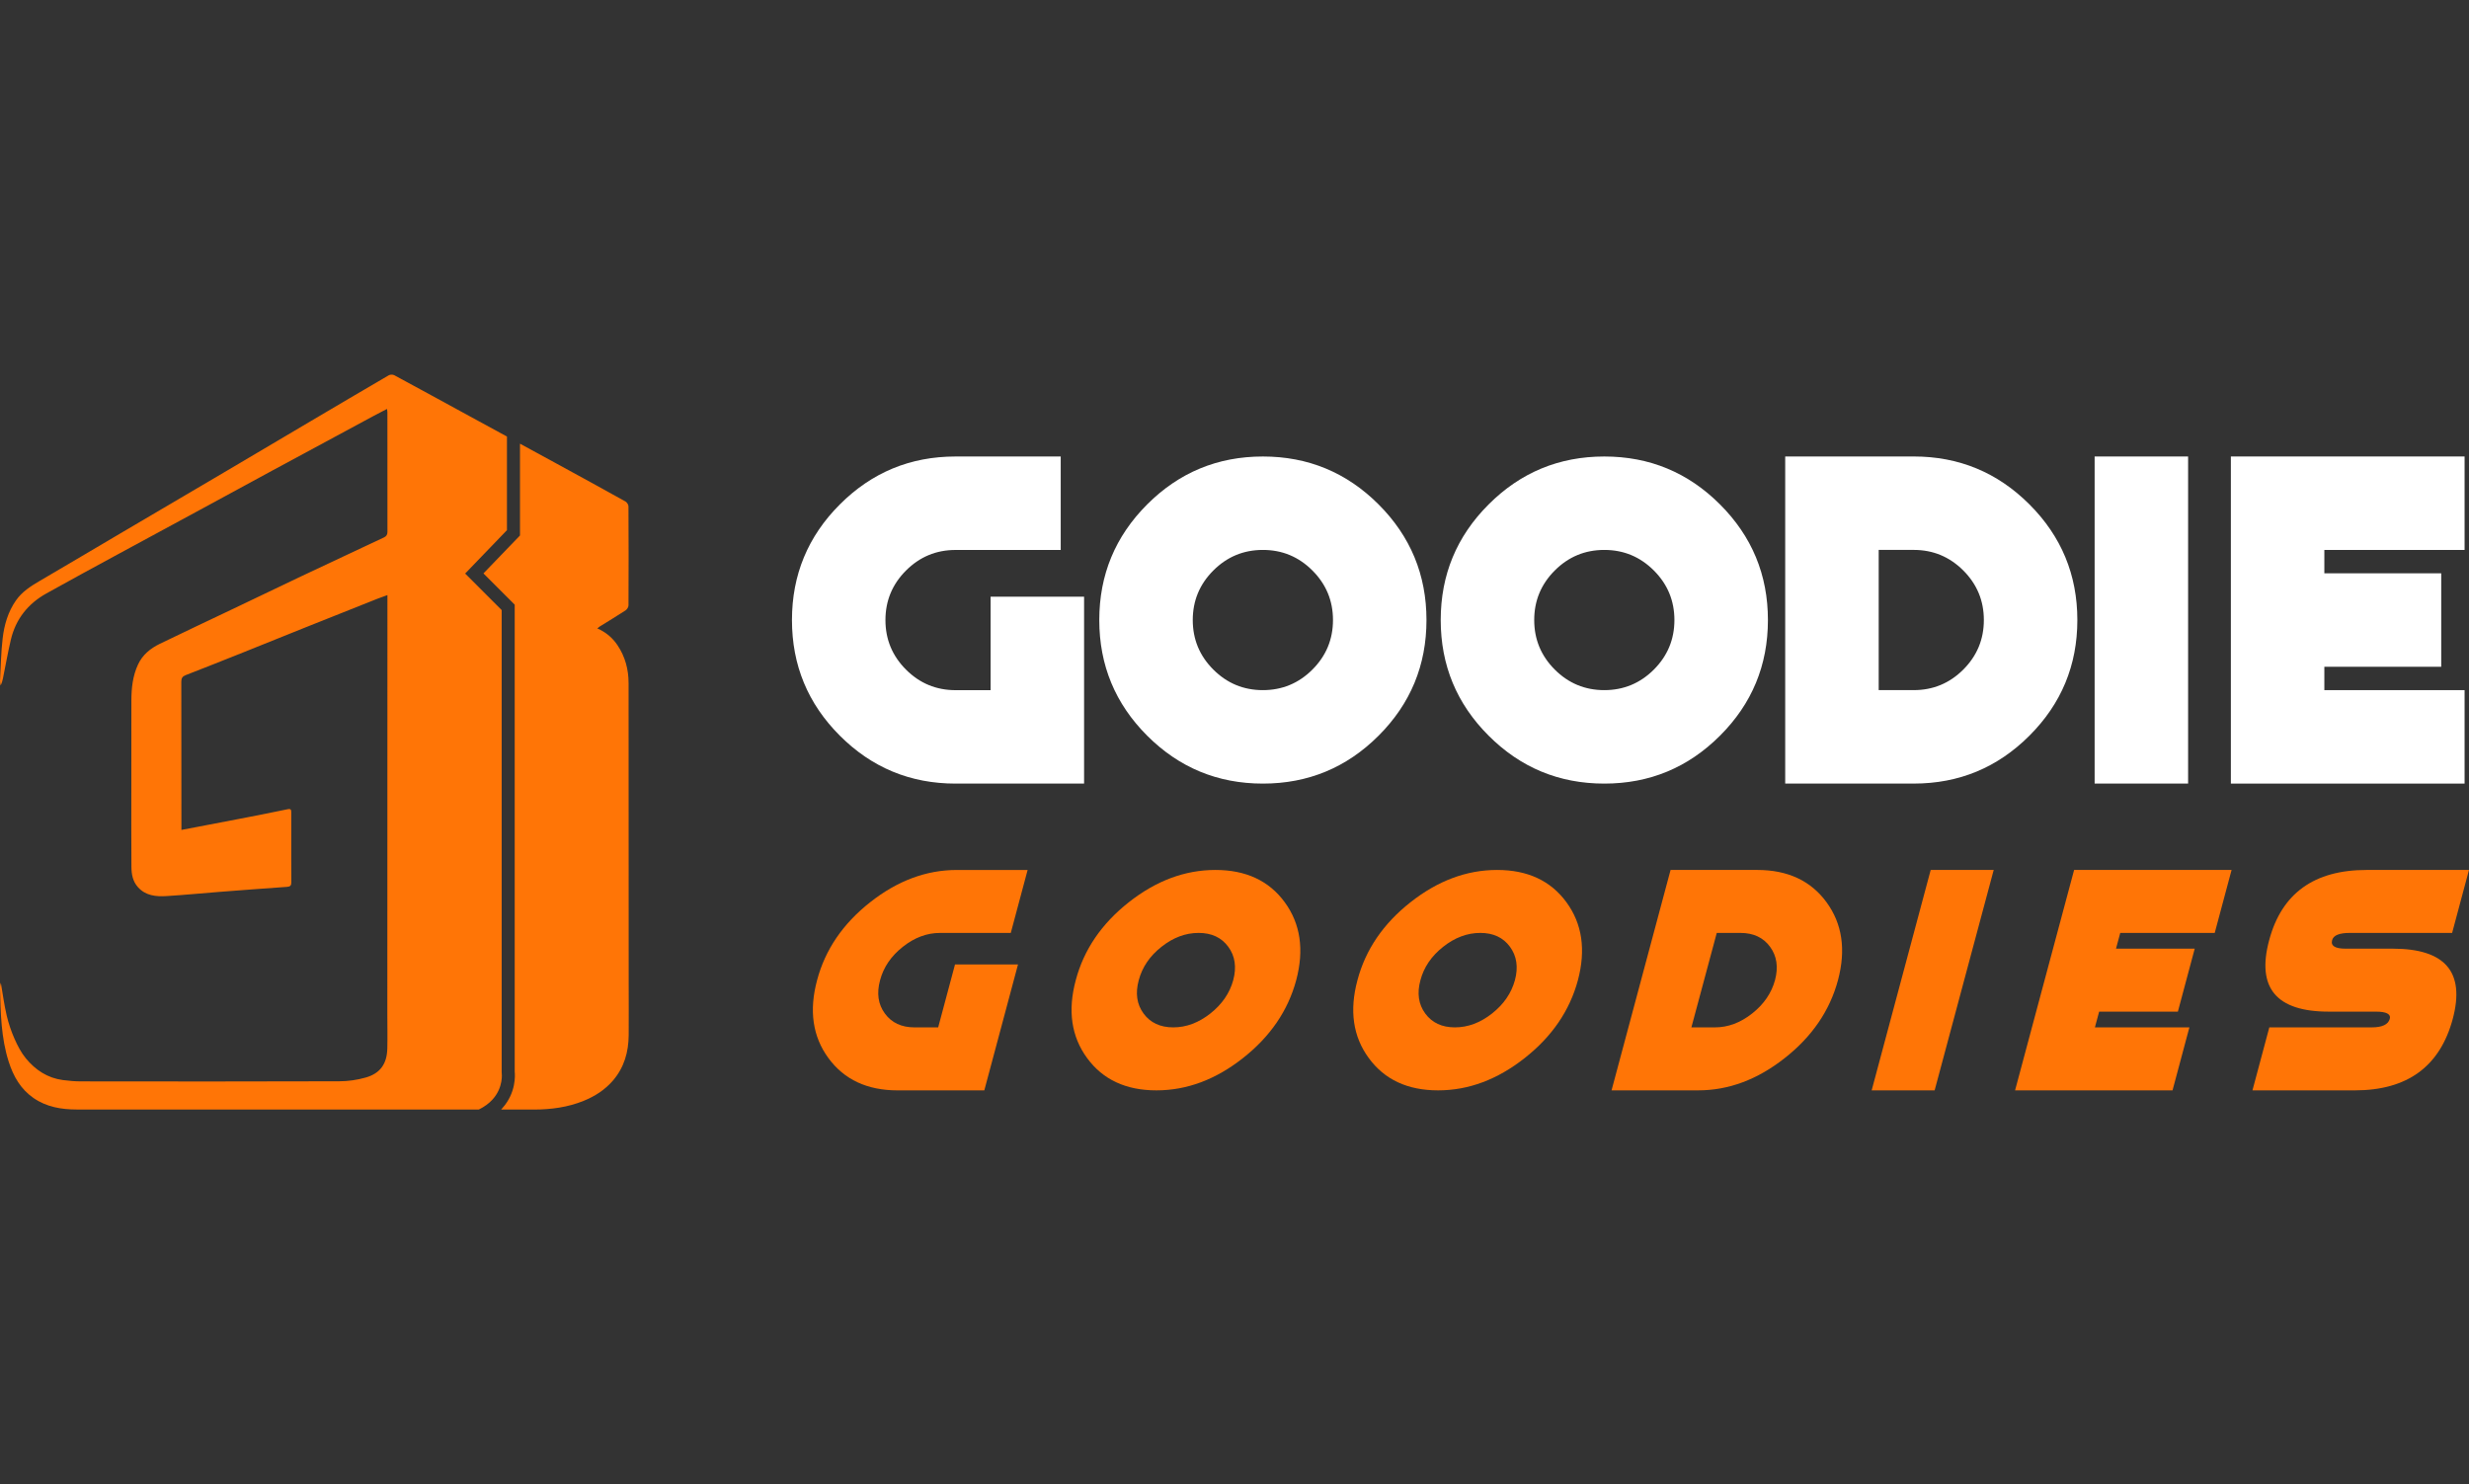
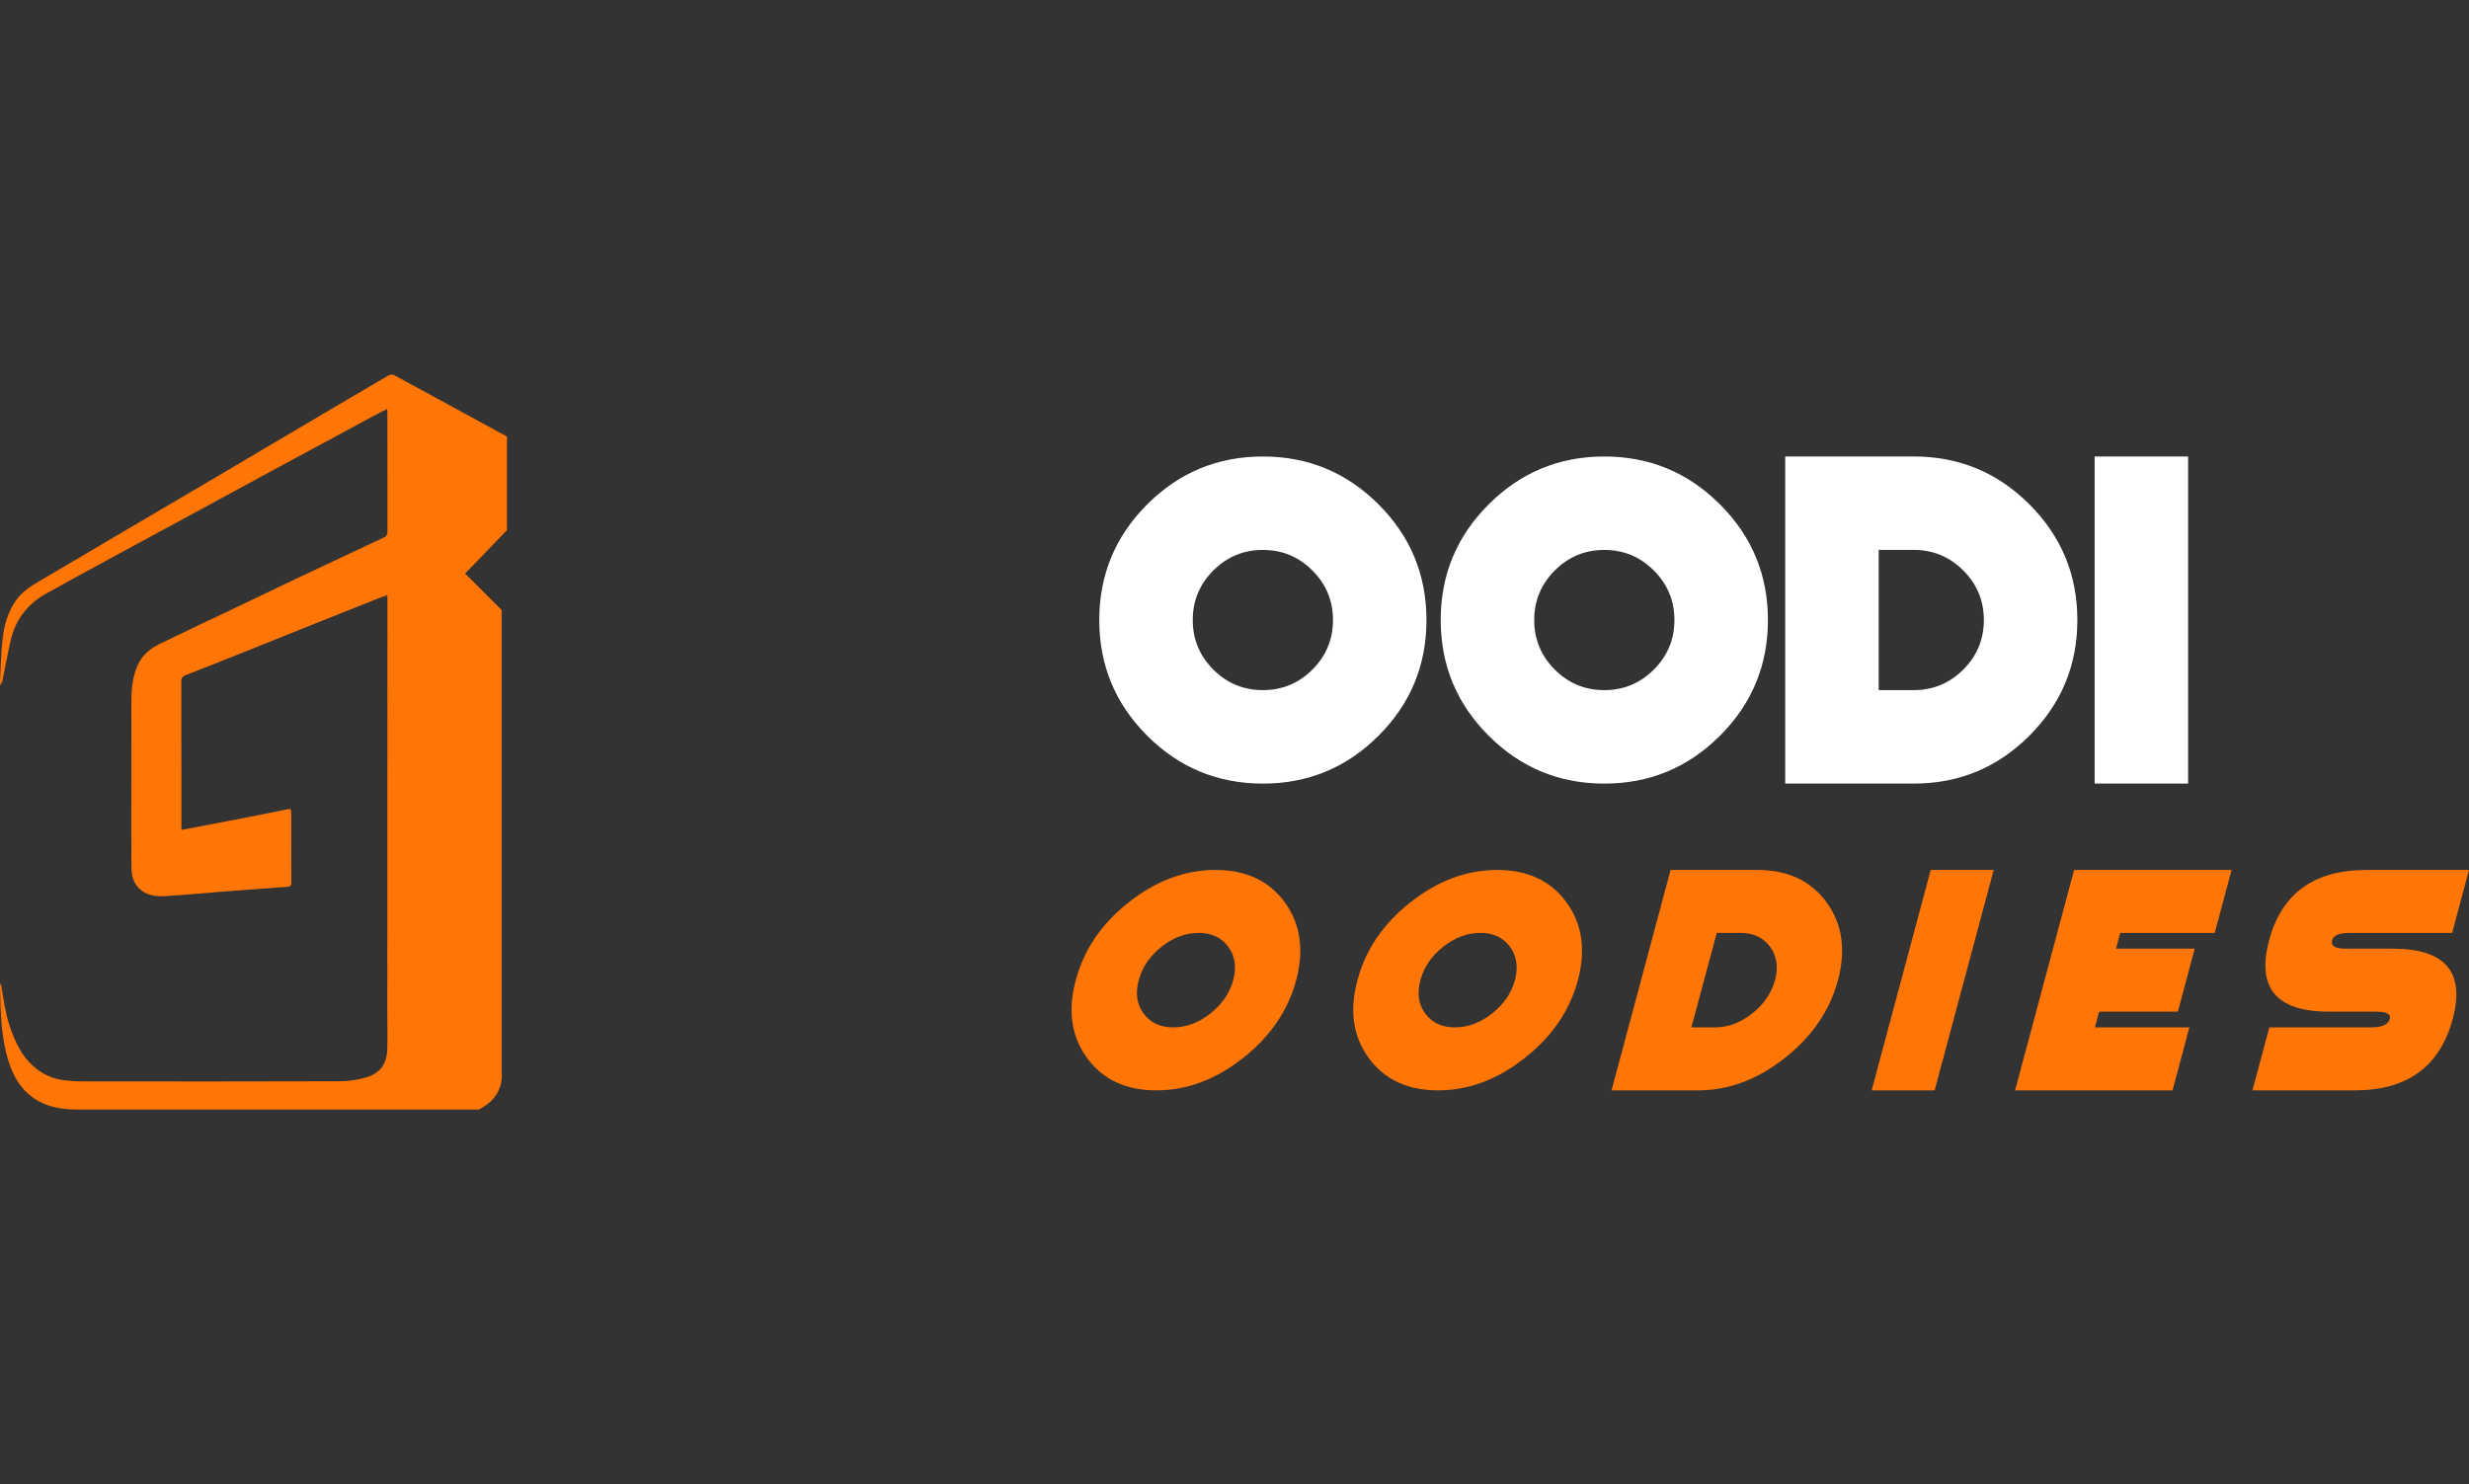
<svg xmlns="http://www.w3.org/2000/svg" version="1.1" id="Calque_1" x="0px" y="0px" width="159.331px" height="95.803px" viewBox="0 0 159.331 95.803" enable-background="new 0 0 159.331 95.803" xml:space="preserve">
  <rect x="0" y="0" width="159.331" height="95.803" fill="#333333" stroke="none" />
  <g>
    <g>
      <path fill="#FF7506" d="M31.786,70.969c0.708-0.781,0.596-1.674,0.591-1.711l-0.003-0.028l0-0.031V39.379l-2.356-2.357l2.697-2.8    v-6.044c-0.793-0.432-1.586-0.862-2.378-1.295c-1.631-0.889-3.26-1.783-4.896-2.665c-0.092-0.05-0.262-0.046-0.353,0.006    c-1.694,0.988-3.382,1.985-5.07,2.982c-1.859,1.098-3.715,2.2-5.574,3.296c-2.177,1.284-4.358,2.563-6.536,3.846    C6.12,35.4,4.339,36.46,2.551,37.505c-0.576,0.337-1.127,0.689-1.52,1.25c-0.519,0.742-0.759,1.586-0.861,2.46    c-0.106,0.905-0.12,1.822-0.169,2.734c-0.005,0.099,0.024,0.2,0.037,0.3c0.078-0.156,0.12-0.305,0.151-0.456    c0.171-0.833,0.316-1.673,0.511-2.5c0.314-1.33,1.102-2.321,2.286-2.983c1.523-0.853,3.058-1.681,4.591-2.515    c1.752-0.954,3.508-1.899,5.262-2.85c1.572-0.852,3.142-1.709,4.715-2.56c2.186-1.182,4.374-2.361,6.561-3.54    c0.276-0.149,0.557-0.291,0.86-0.449C24.987,26.505,25,26.564,25,26.623c0,2.571-0.001,5.142,0.003,7.713    c0,0.188-0.079,0.287-0.232,0.358c-0.458,0.214-0.917,0.429-1.376,0.645c-1.329,0.624-2.66,1.246-3.986,1.875    c-1.498,0.711-2.992,1.43-4.49,2.145c-1.535,0.732-3.076,1.455-4.606,2.199c-0.606,0.294-1.116,0.707-1.41,1.343    c-0.341,0.738-0.423,1.521-0.425,2.318c-0.006,1.984-0.003,3.969-0.003,5.952c0,1.597-0.007,3.192,0.006,4.788    c0.004,0.468,0.084,0.927,0.415,1.299c0.5,0.563,1.171,0.624,1.85,0.582c1.143-0.069,2.284-0.184,3.425-0.271    c1.451-0.113,2.903-0.223,4.355-0.324c0.211-0.015,0.277-0.095,0.275-0.304c-0.01-1.044-0.005-2.089-0.006-3.133    c0-0.457,0-0.913,0-1.371c0-0.161-0.017-0.249-0.237-0.202c-1.058,0.225-2.122,0.428-3.185,0.634    c-0.911,0.178-1.822,0.35-2.733,0.523c-0.298,0.057-0.597,0.113-0.933,0.178c0-0.148,0-0.241,0-0.335    c-0.001-3.079,0-6.159-0.007-9.239c-0.001-0.225,0.079-0.339,0.286-0.419c1.233-0.479,2.462-0.967,3.691-1.458    c1.356-0.542,2.709-1.091,4.065-1.634c1.54-0.616,3.082-1.229,4.624-1.842c0.195-0.078,0.395-0.145,0.635-0.232    c0,0.178,0,0.305,0,0.433c-0.002,8.886-0.004,17.771-0.006,26.657c0,0.725,0.017,1.45-0.001,2.175    c-0.024,0.99-0.453,1.606-1.39,1.875c-0.546,0.156-1.132,0.242-1.701,0.243c-5.556,0.019-11.111,0.014-16.667,0.007    c-0.394,0-0.791-0.034-1.181-0.086c-0.989-0.132-1.773-0.651-2.388-1.402c-0.305-0.372-0.536-0.82-0.732-1.264    c-0.213-0.483-0.386-0.994-0.506-1.509c-0.16-0.685-0.251-1.386-0.378-2.112c-0.016,0.073-0.029,0.112-0.034,0.155    C0.007,63.649-0.002,63.717,0,63.787c0.04,1.601,0.067,3.2,0.564,4.752c0.304,0.946,0.773,1.763,1.599,2.336    c0.84,0.582,1.804,0.742,2.797,0.742c8.647,0.004,17.296,0.005,25.943,0C31.259,71.441,31.556,71.225,31.786,70.969z" />
-       <path fill="#FF7506" d="M40.571,63.501c-0.001-6.47,0-12.939-0.007-19.41c-0.001-0.877-0.219-1.703-0.713-2.441    c-0.321-0.48-0.747-0.842-1.304-1.086c0.067-0.054,0.101-0.089,0.142-0.115c0.562-0.35,1.129-0.691,1.683-1.053    c0.095-0.062,0.187-0.212,0.187-0.322c0.011-2.13,0.01-4.26-0.002-6.39c0-0.107-0.098-0.26-0.194-0.314    c-1.487-0.829-2.981-1.646-4.476-2.462c-0.776-0.423-1.553-0.846-2.33-1.269v5.924l-2.359,2.45l2.018,2.019v30.145    c0.024,0.22,0.096,1.351-0.79,2.344c-0.029,0.033-0.06,0.067-0.091,0.099c0.709,0,1.417,0,2.125,0    c1.098-0.002,2.18-0.145,3.207-0.563c0.724-0.296,1.371-0.707,1.888-1.309c0.726-0.845,1.007-1.842,1.016-2.931    C40.579,65.71,40.572,64.606,40.571,63.501z" />
    </g>
    <g>
      <g>
-         <path fill="#FFFFFF" d="M63.926,44.546v-6.032h6.033V50.58h-8.294c-2.917,0-5.405-1.03-7.466-3.092     c-2.062-2.061-3.092-4.549-3.092-7.465c0-2.916,1.031-5.404,3.092-7.465c2.061-2.062,4.549-3.092,7.466-3.092h6.786v6.033h-6.786     c-1.248,0-2.313,0.443-3.198,1.328c-0.885,0.885-1.327,1.951-1.327,3.197c0,1.247,0.442,2.313,1.327,3.198     c0.884,0.885,1.95,1.327,3.198,1.327H63.926z" />
        <path fill="#FFFFFF" d="M81.497,50.58c-2.916,0-5.405-1.03-7.466-3.092c-2.062-2.061-3.092-4.549-3.092-7.465     c0-2.916,1.03-5.404,3.092-7.465c2.061-2.062,4.55-3.092,7.466-3.092c2.915,0,5.404,1.031,7.466,3.092     c2.061,2.061,3.091,4.549,3.091,7.465c0,2.917-1.03,5.405-3.091,7.465C86.901,49.549,84.412,50.58,81.497,50.58z M84.693,43.22     c0.886-0.885,1.328-1.951,1.328-3.198c0-1.246-0.442-2.312-1.328-3.197c-0.884-0.885-1.95-1.328-3.196-1.328     c-1.247,0-2.313,0.443-3.197,1.328c-0.885,0.885-1.328,1.951-1.328,3.197c0,1.247,0.442,2.313,1.328,3.198     c0.884,0.885,1.95,1.327,3.197,1.327C82.743,44.546,83.809,44.104,84.693,43.22z" />
        <path fill="#FFFFFF" d="M103.53,50.58c-2.915,0-5.403-1.03-7.464-3.092c-2.063-2.061-3.093-4.549-3.093-7.465     c0-2.916,1.029-5.404,3.093-7.465c2.061-2.062,4.549-3.092,7.464-3.092c2.916,0,5.404,1.031,7.465,3.092     c2.063,2.061,3.094,4.549,3.094,7.465c0,2.917-1.03,5.405-3.094,7.465C108.934,49.549,106.446,50.58,103.53,50.58z      M106.728,43.22c0.884-0.885,1.326-1.951,1.326-3.198c0-1.246-0.442-2.312-1.326-3.197c-0.885-0.885-1.95-1.328-3.198-1.328     c-1.247,0-2.313,0.443-3.197,1.328c-0.884,0.885-1.326,1.951-1.326,3.197c0,1.247,0.442,2.313,1.326,3.198     c0.885,0.885,1.95,1.327,3.197,1.327C104.778,44.546,105.843,44.104,106.728,43.22z" />
        <path fill="#FFFFFF" d="M123.499,29.465c2.916,0,5.404,1.031,7.465,3.092c2.061,2.061,3.093,4.549,3.093,7.465     c0,2.917-1.032,5.405-3.093,7.465c-2.061,2.062-4.549,3.092-7.465,3.092h-8.295V29.465H123.499z M121.237,44.546h2.262     c1.246,0,2.312-0.442,3.198-1.327c0.884-0.885,1.326-1.951,1.326-3.198c0-1.246-0.442-2.312-1.326-3.197     c-0.887-0.885-1.952-1.328-3.198-1.328h-2.262V44.546z" />
        <path fill="#FFFFFF" d="M141.204,29.465V50.58h-6.032V29.465H141.204z" />
-         <path fill="#FFFFFF" d="M159.046,29.465v6.033h-9.05v1.508h7.542v6.033h-7.542v1.508h9.05v6.033h-15.082V29.465H159.046z" />
      </g>
      <g>
-         <path fill="#FF7506" d="M60.543,66.315l1.087-4.063h4.065l-2.175,8.13h-5.588c-1.965,0-3.455-0.695-4.472-2.085     c-1.017-1.387-1.26-3.064-0.731-5.028c0.521-1.966,1.663-3.642,3.425-5.031c1.761-1.389,3.625-2.083,5.588-2.083h4.573     l-1.087,4.064h-4.572c-0.841,0-1.638,0.298-2.393,0.895c-0.756,0.596-1.246,1.314-1.469,2.155     c-0.231,0.839-0.127,1.557,0.31,2.153c0.437,0.596,1.075,0.894,1.916,0.894H60.543z" />
        <path fill="#FF7506" d="M74.625,70.381c-1.965,0-3.455-0.695-4.472-2.085c-1.016-1.387-1.26-3.064-0.731-5.028     c0.521-1.966,1.663-3.642,3.424-5.031c1.762-1.389,3.625-2.083,5.589-2.083c1.965,0,3.456,0.694,4.471,2.083     c1.017,1.39,1.265,3.065,0.742,5.031c-0.528,1.964-1.674,3.642-3.435,5.028C78.453,69.686,76.59,70.381,74.625,70.381z      M78.106,65.421c0.755-0.597,1.248-1.314,1.478-2.153c0.224-0.841,0.117-1.56-0.32-2.155c-0.437-0.597-1.076-0.895-1.916-0.895     c-0.841,0-1.638,0.298-2.393,0.895c-0.756,0.596-1.245,1.314-1.468,2.155c-0.231,0.839-0.127,1.557,0.31,2.153     c0.438,0.596,1.075,0.894,1.916,0.894C76.552,66.315,77.35,66.017,78.106,65.421z" />
        <path fill="#FF7506" d="M92.803,70.381c-1.966,0-3.456-0.695-4.473-2.085c-1.017-1.387-1.26-3.064-0.73-5.028     c0.521-1.966,1.662-3.642,3.425-5.031c1.761-1.389,3.623-2.083,5.587-2.083c1.967,0,3.456,0.694,4.473,2.083     c1.017,1.39,1.264,3.065,0.742,5.031c-0.528,1.964-1.674,3.642-3.436,5.028C96.63,69.686,94.767,70.381,92.803,70.381z      M96.283,65.421c0.756-0.597,1.249-1.314,1.479-2.153c0.225-0.841,0.116-1.56-0.32-2.155c-0.436-0.597-1.075-0.895-1.914-0.895     c-0.841,0-1.639,0.298-2.395,0.895c-0.756,0.596-1.245,1.314-1.469,2.155c-0.23,0.839-0.126,1.557,0.311,2.153     c0.438,0.596,1.075,0.894,1.916,0.894C94.729,66.315,95.527,66.017,96.283,65.421z" />
        <path fill="#FF7506" d="M113.397,56.154c1.966,0,3.456,0.694,4.473,2.083c1.015,1.39,1.264,3.065,0.74,5.031     c-0.527,1.964-1.672,3.642-3.435,5.028c-1.761,1.39-3.624,2.085-5.59,2.085h-5.587l3.809-14.228H113.397z M109.15,66.315h1.523     c0.841,0,1.639-0.298,2.395-0.894c0.756-0.597,1.247-1.314,1.478-2.153c0.224-0.841,0.117-1.56-0.319-2.155     c-0.438-0.597-1.075-0.895-1.917-0.895h-1.523L109.15,66.315z" />
        <path fill="#FF7506" d="M128.659,56.154l-3.812,14.228h-4.064l3.81-14.228H128.659z" />
        <path fill="#FF7506" d="M144.01,56.154l-1.088,4.064h-6.097l-0.274,1.017h5.08l-1.087,4.064h-5.081l-0.273,1.016h6.097     l-1.088,4.066h-10.161l3.81-14.228H144.01z" />
        <path fill="#FF7506" d="M150.277,65.299c-3.387,0-4.668-1.538-3.841-4.613c0.806-3.021,2.901-4.532,6.29-4.532h6.604     l-1.088,4.064h-6.604c-0.678,0-1.059,0.156-1.14,0.468c-0.101,0.365,0.188,0.549,0.865,0.549h3.047     c3.39,0,4.678,1.511,3.873,4.531c-0.827,3.076-2.934,4.615-6.32,4.615h-6.606l1.088-4.066h6.606c0.677,0,1.065-0.183,1.168-0.549     c0.081-0.311-0.217-0.467-0.894-0.467H150.277z" />
      </g>
    </g>
  </g>
</svg>